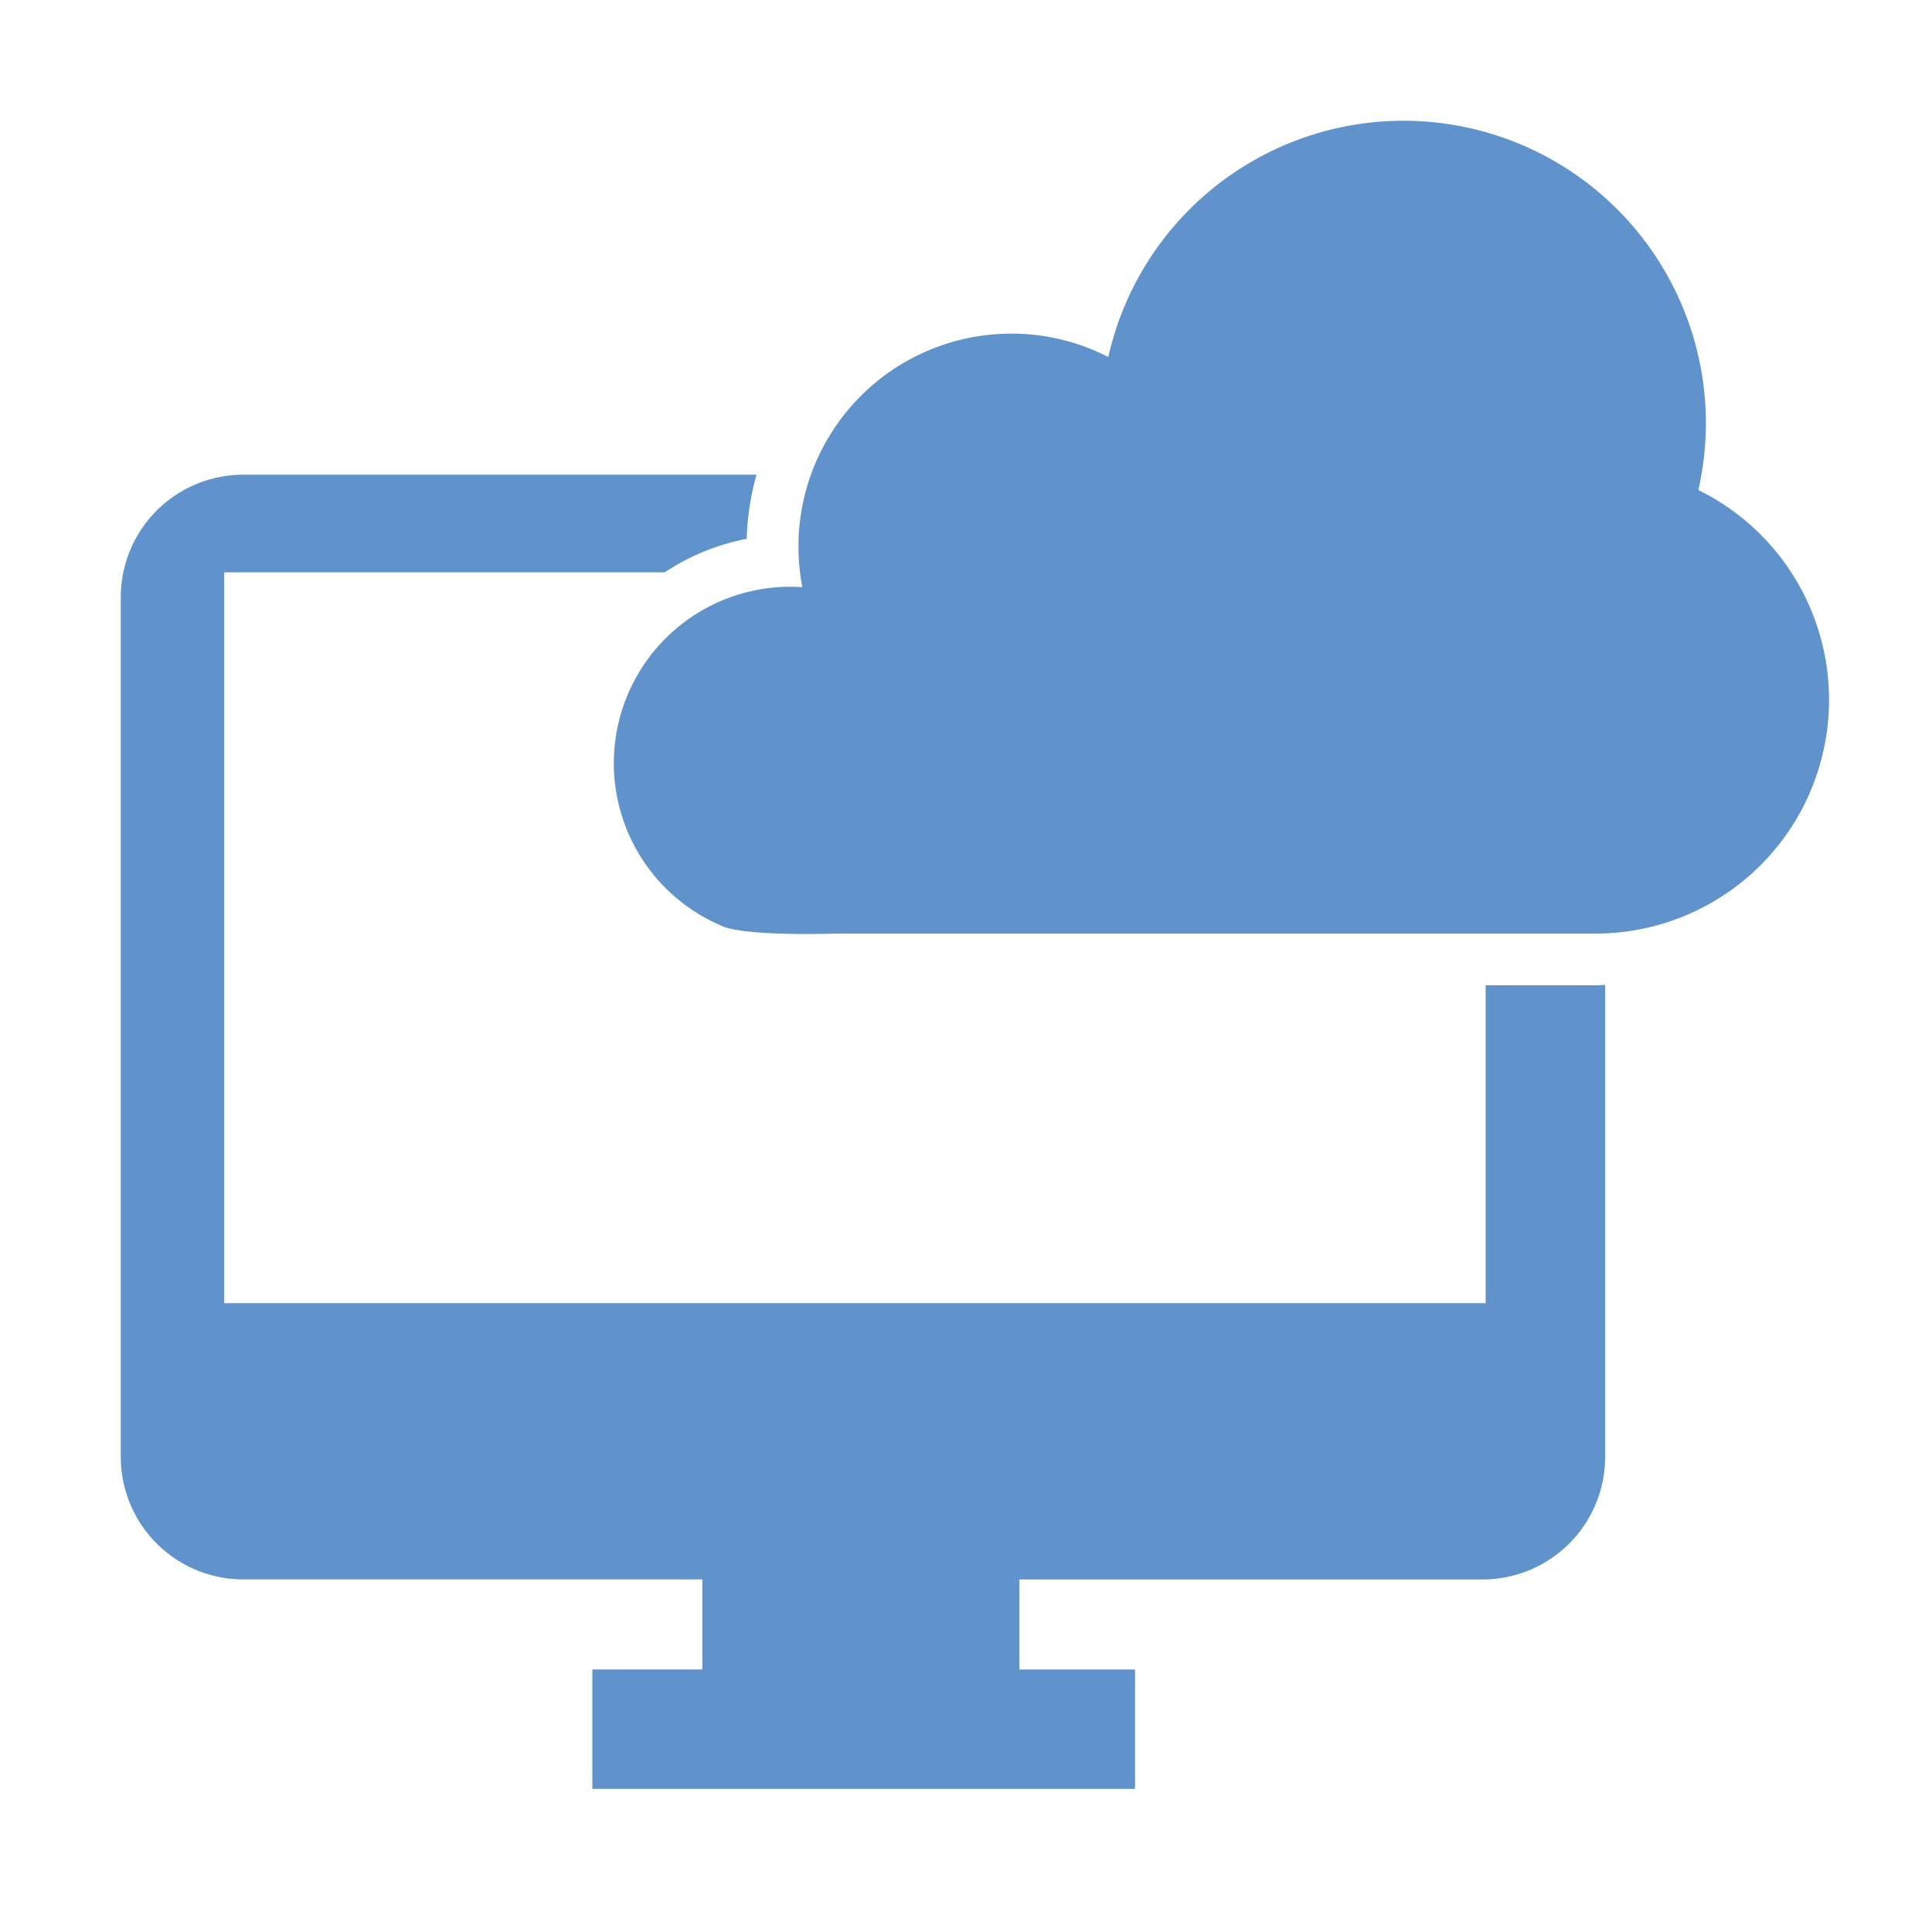
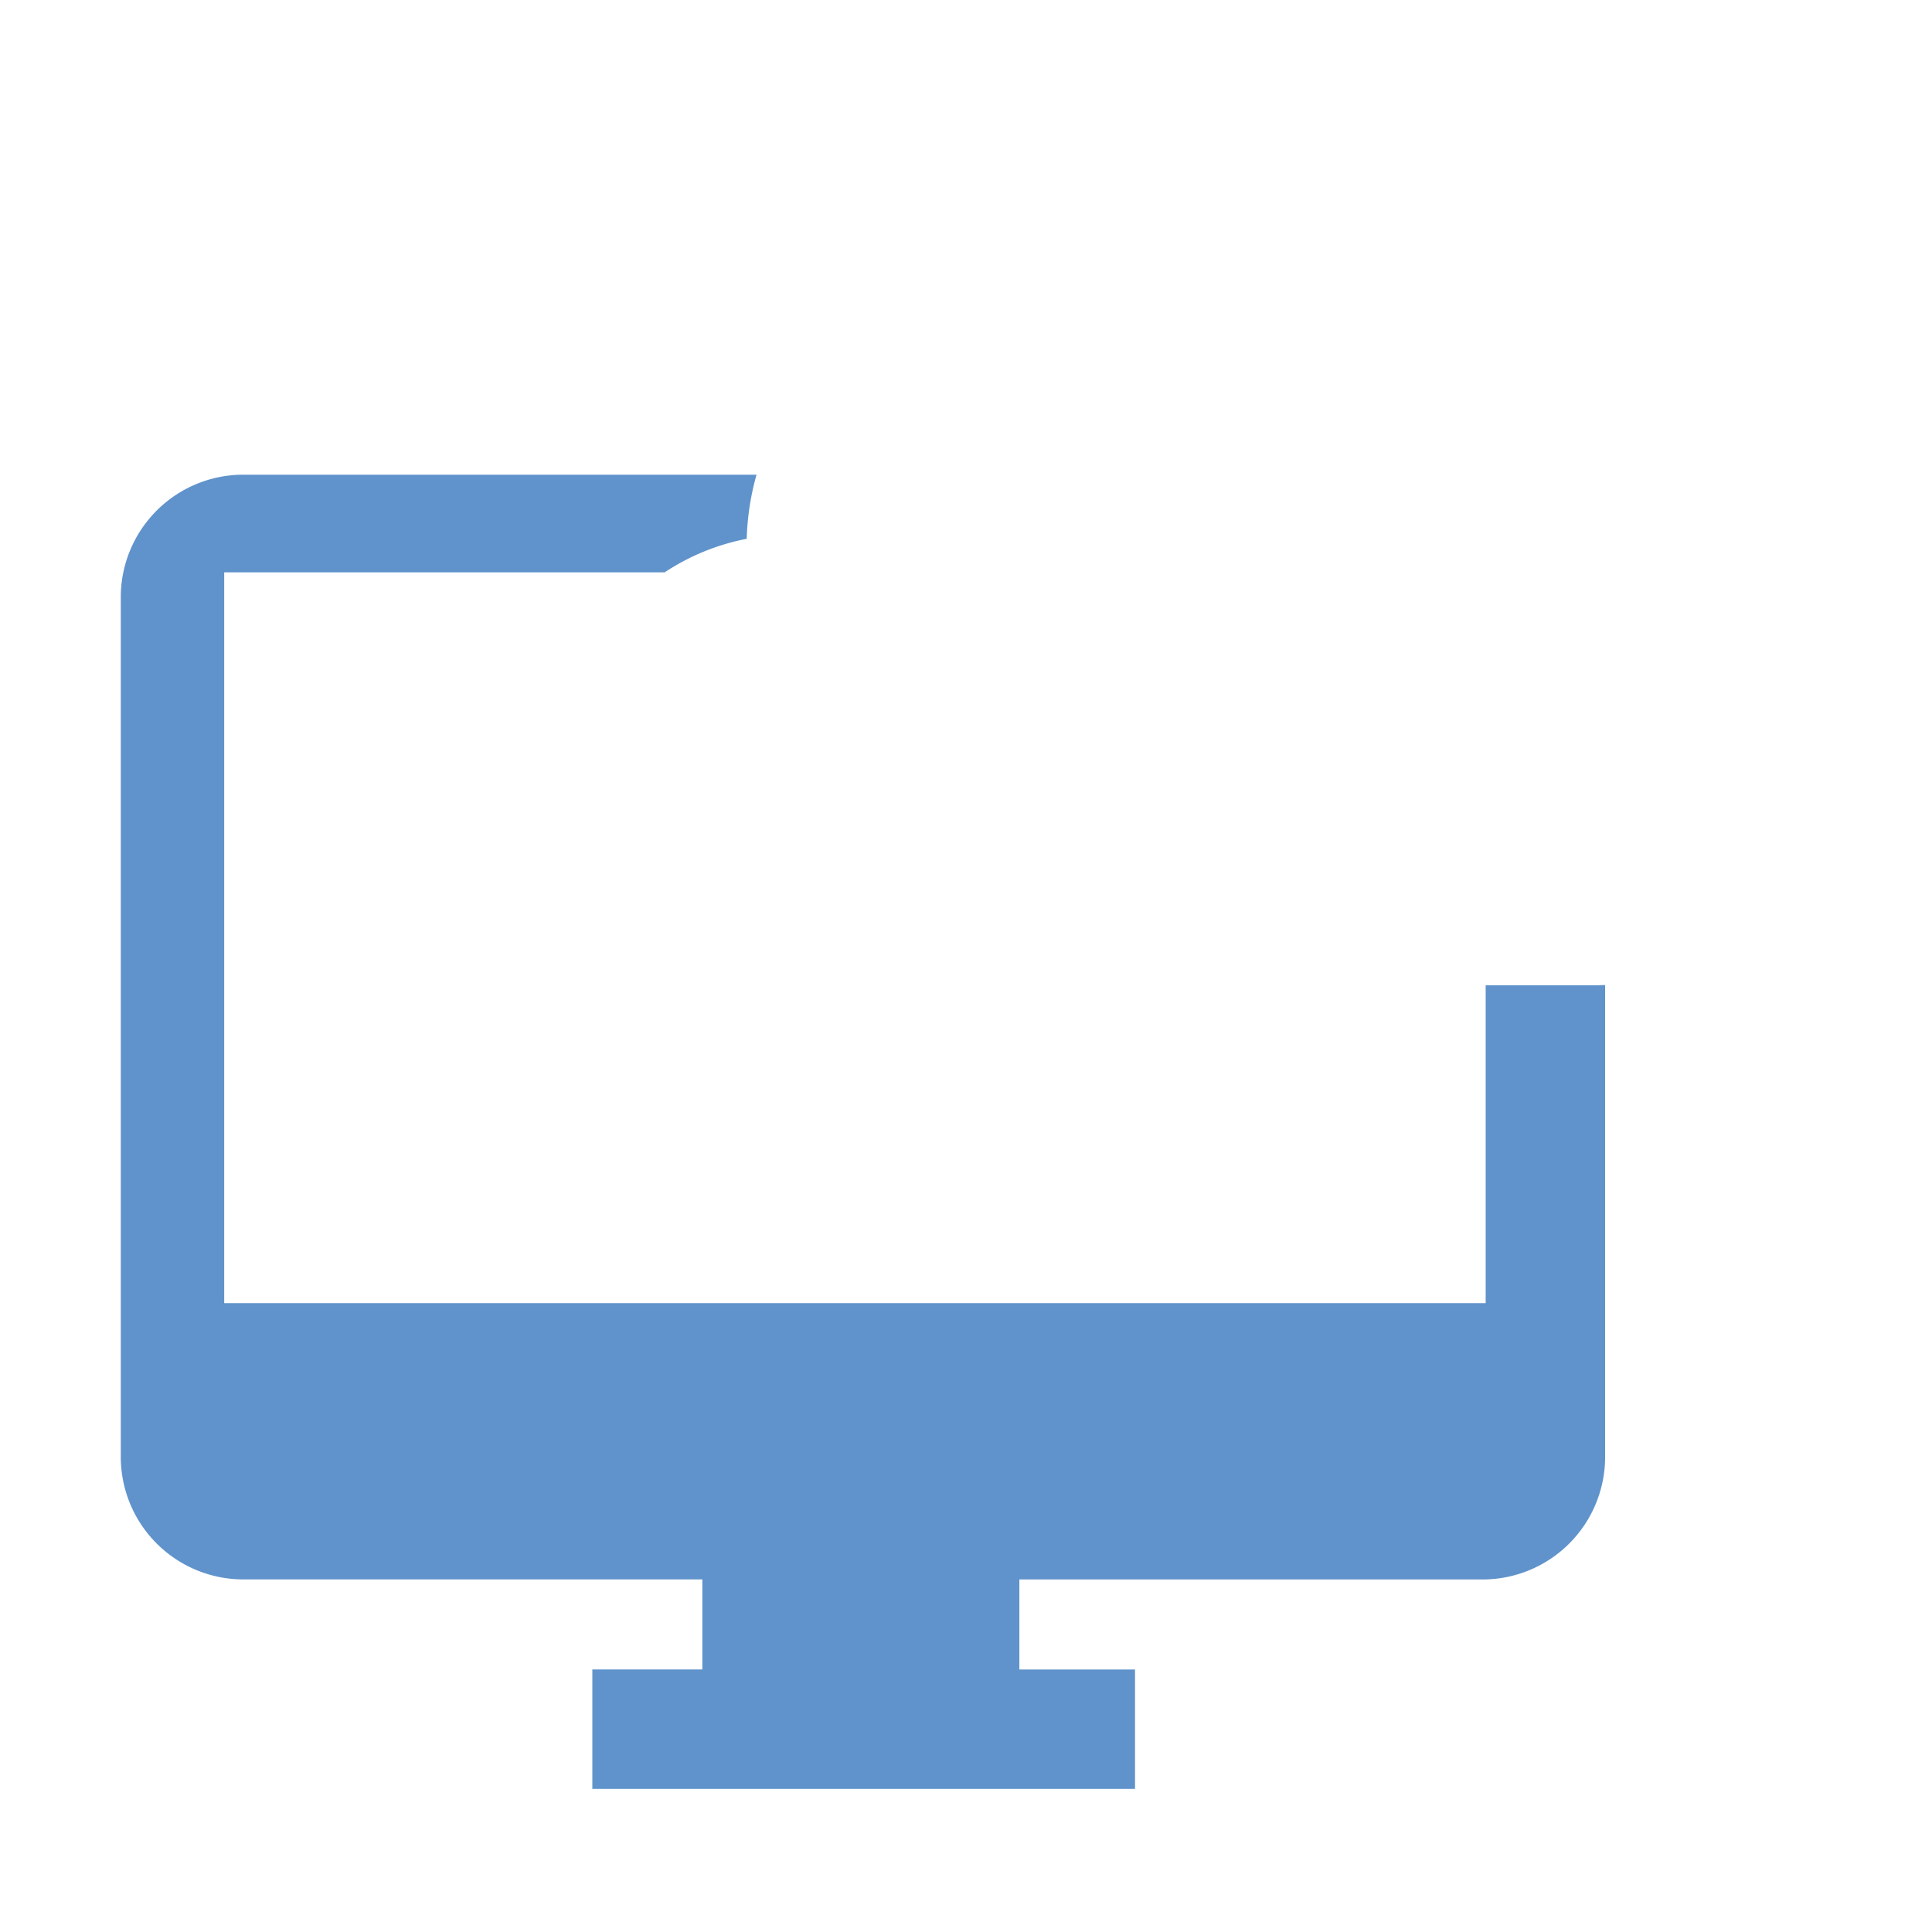
<svg xmlns="http://www.w3.org/2000/svg" width="64" height="64" viewBox="0 0 64 64">
  <g id="Group_354" data-name="Group 354" transform="translate(791 -13352)">
-     <rect id="Rectangle_607" data-name="Rectangle 607" width="64" height="64" transform="translate(-791 13352)" fill="none" />
    <g id="Group_350" data-name="Group 350" transform="translate(74.582 -300.578)">
-       <path id="Path_816" data-name="Path 816" d="M-795.789,253.126a10.076,10.076,0,0,0,.249-2.213,10.02,10.02,0,0,0-10.02-10.02,10.022,10.022,0,0,0-9.776,7.827,6.994,6.994,0,0,0-3.213-.775A7.05,7.05,0,0,0-825.6,255a7.111,7.111,0,0,0,.129,1.345c-.134-.009-.268-.015-.4-.015a5.845,5.845,0,0,0-5.845,5.846,5.847,5.847,0,0,0,3.561,5.381s.457.348,3.805.262H-799.2a7.739,7.739,0,0,0,7.739-7.739A7.742,7.742,0,0,0-795.789,253.126Z" transform="translate(-13.532 13415.685)" fill="#6093cb" />
      <path id="Path_817" data-name="Path 817" d="M-803.457,269.98v10.529h-41.788V256.3h14.592a7.492,7.492,0,0,1,2.717-1.11,8.726,8.726,0,0,1,.325-2.124h-17a4.059,4.059,0,0,0-4.06,4.059V285.6a4.06,4.06,0,0,0,4.06,4.061h15.205v2.983h-3.644V296.6h17.977v-3.954h-3.831v-2.983h15.344a4.061,4.061,0,0,0,4.06-4.061V269.972c-.1,0-.212.008-.319.008Z" transform="translate(-12.91 13415.237)" fill="#6093cb" />
    </g>
  </g>
</svg>